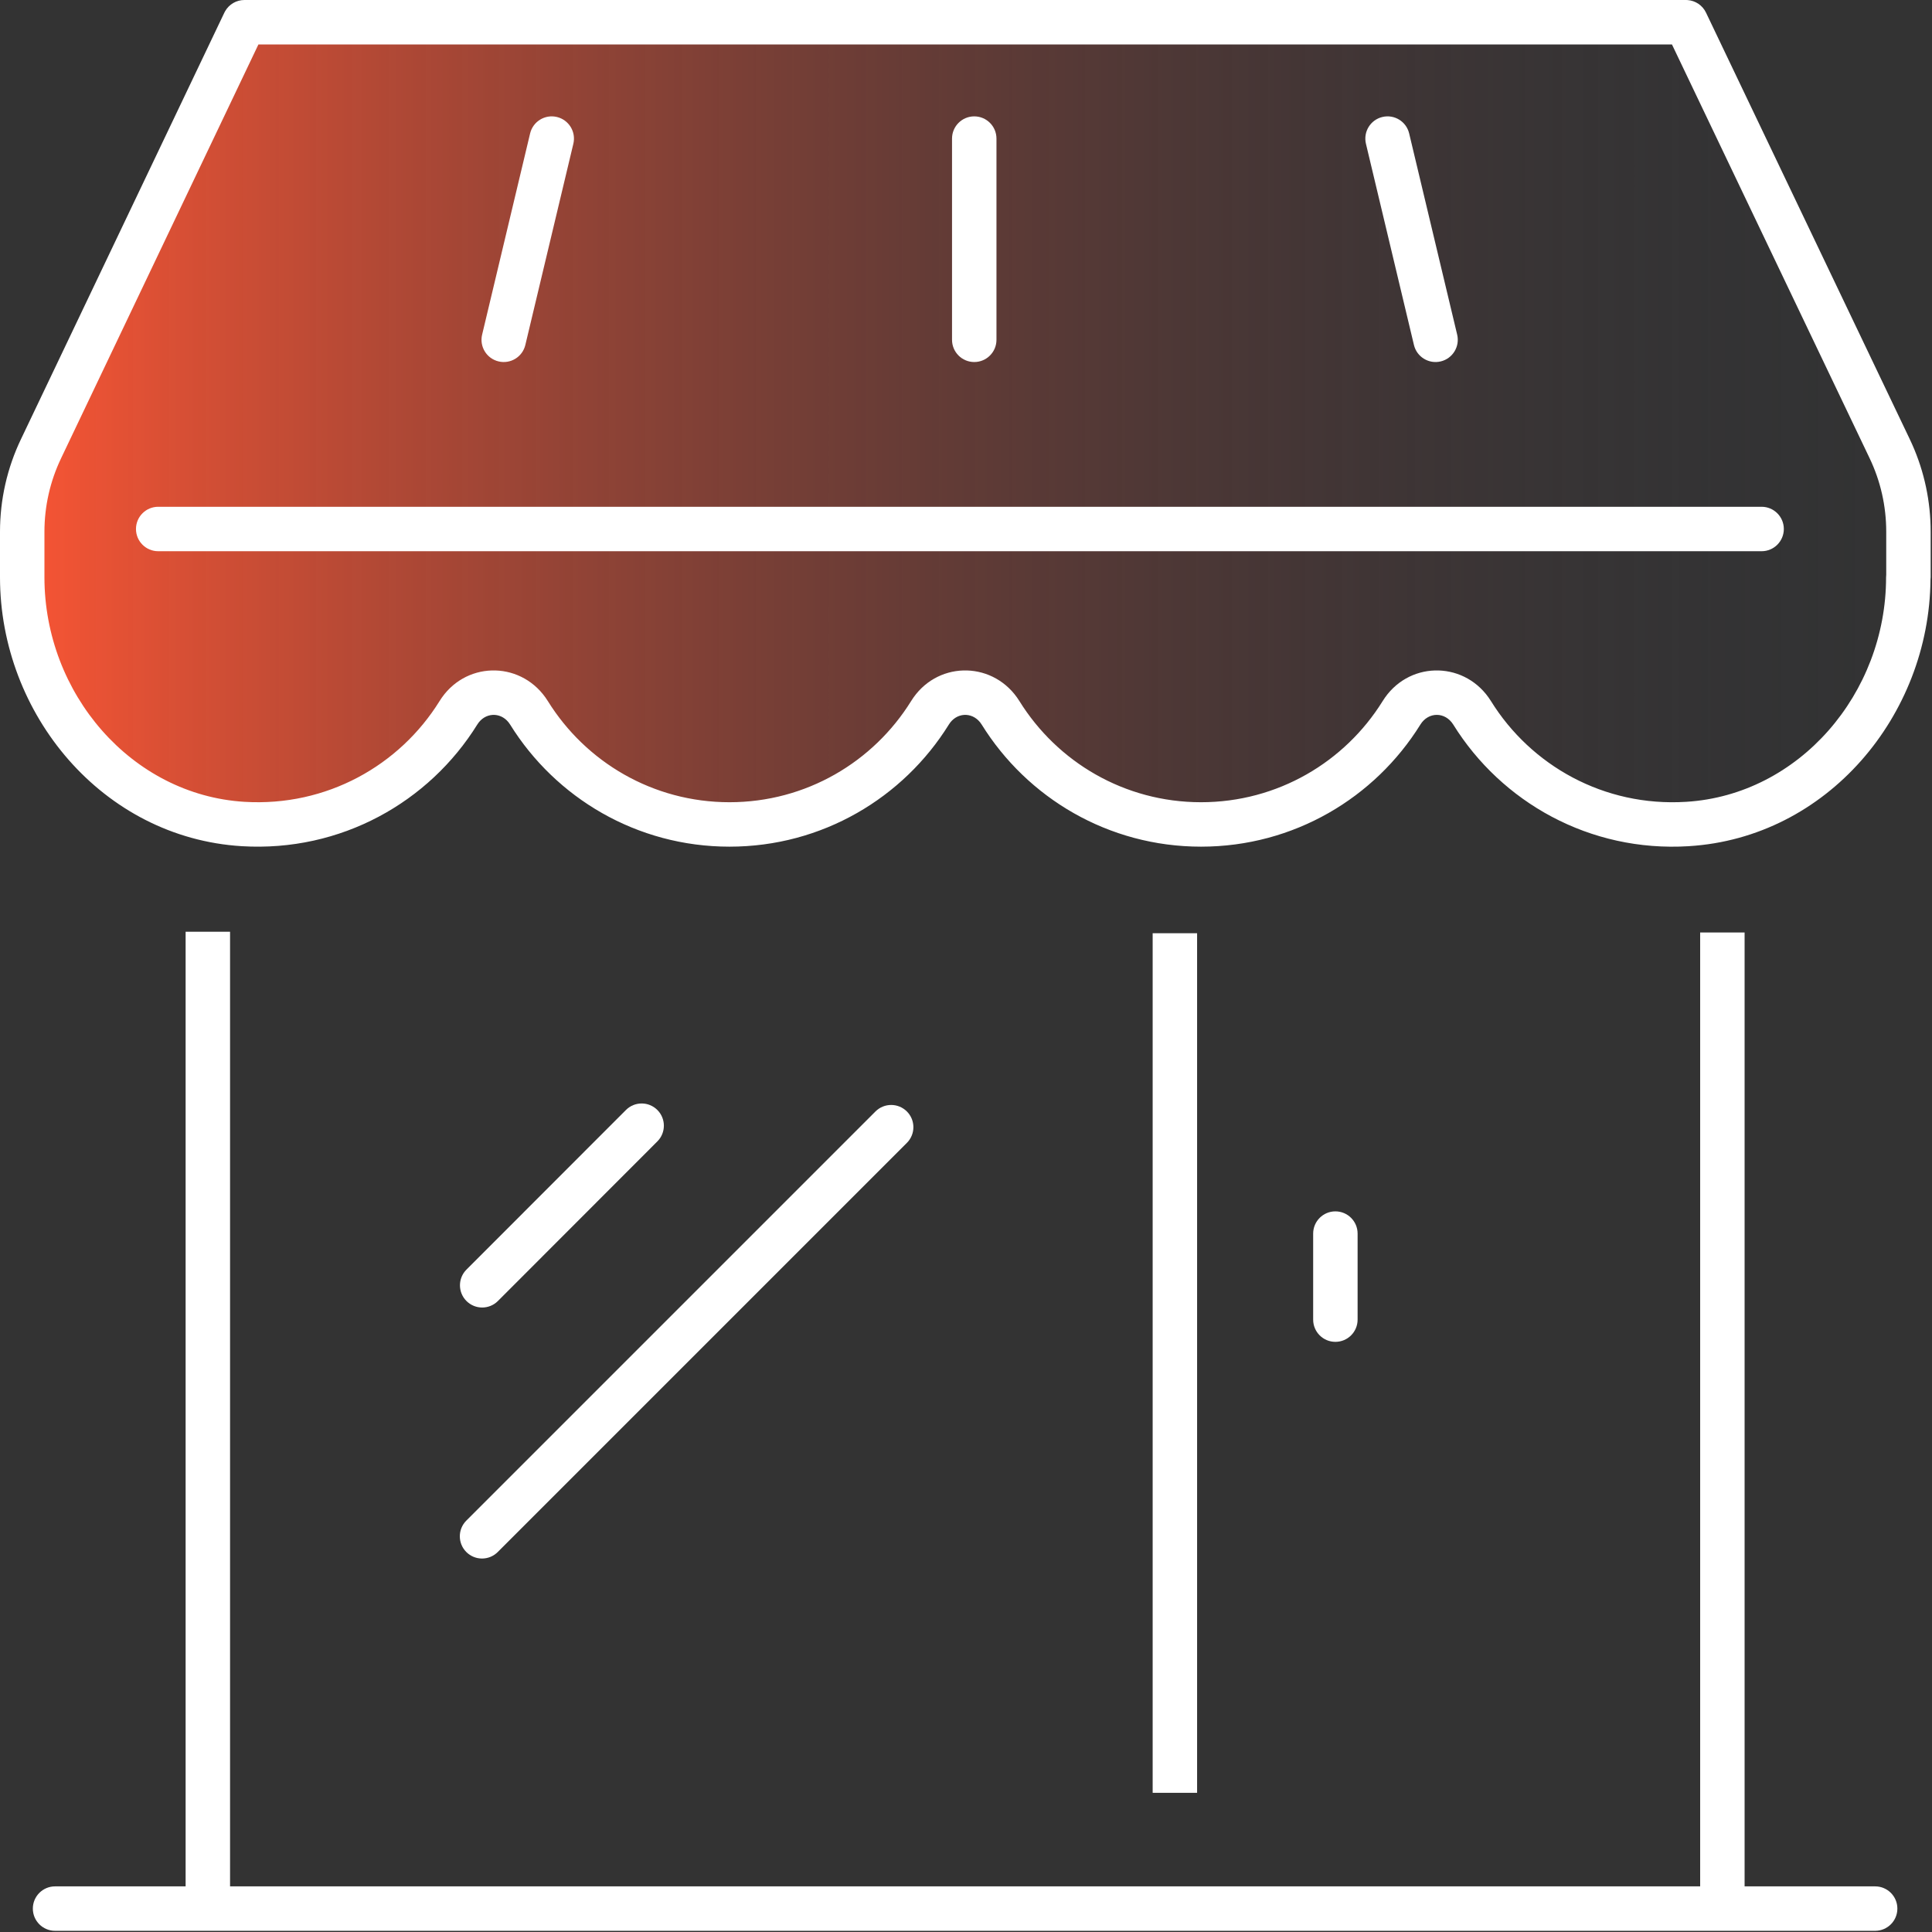
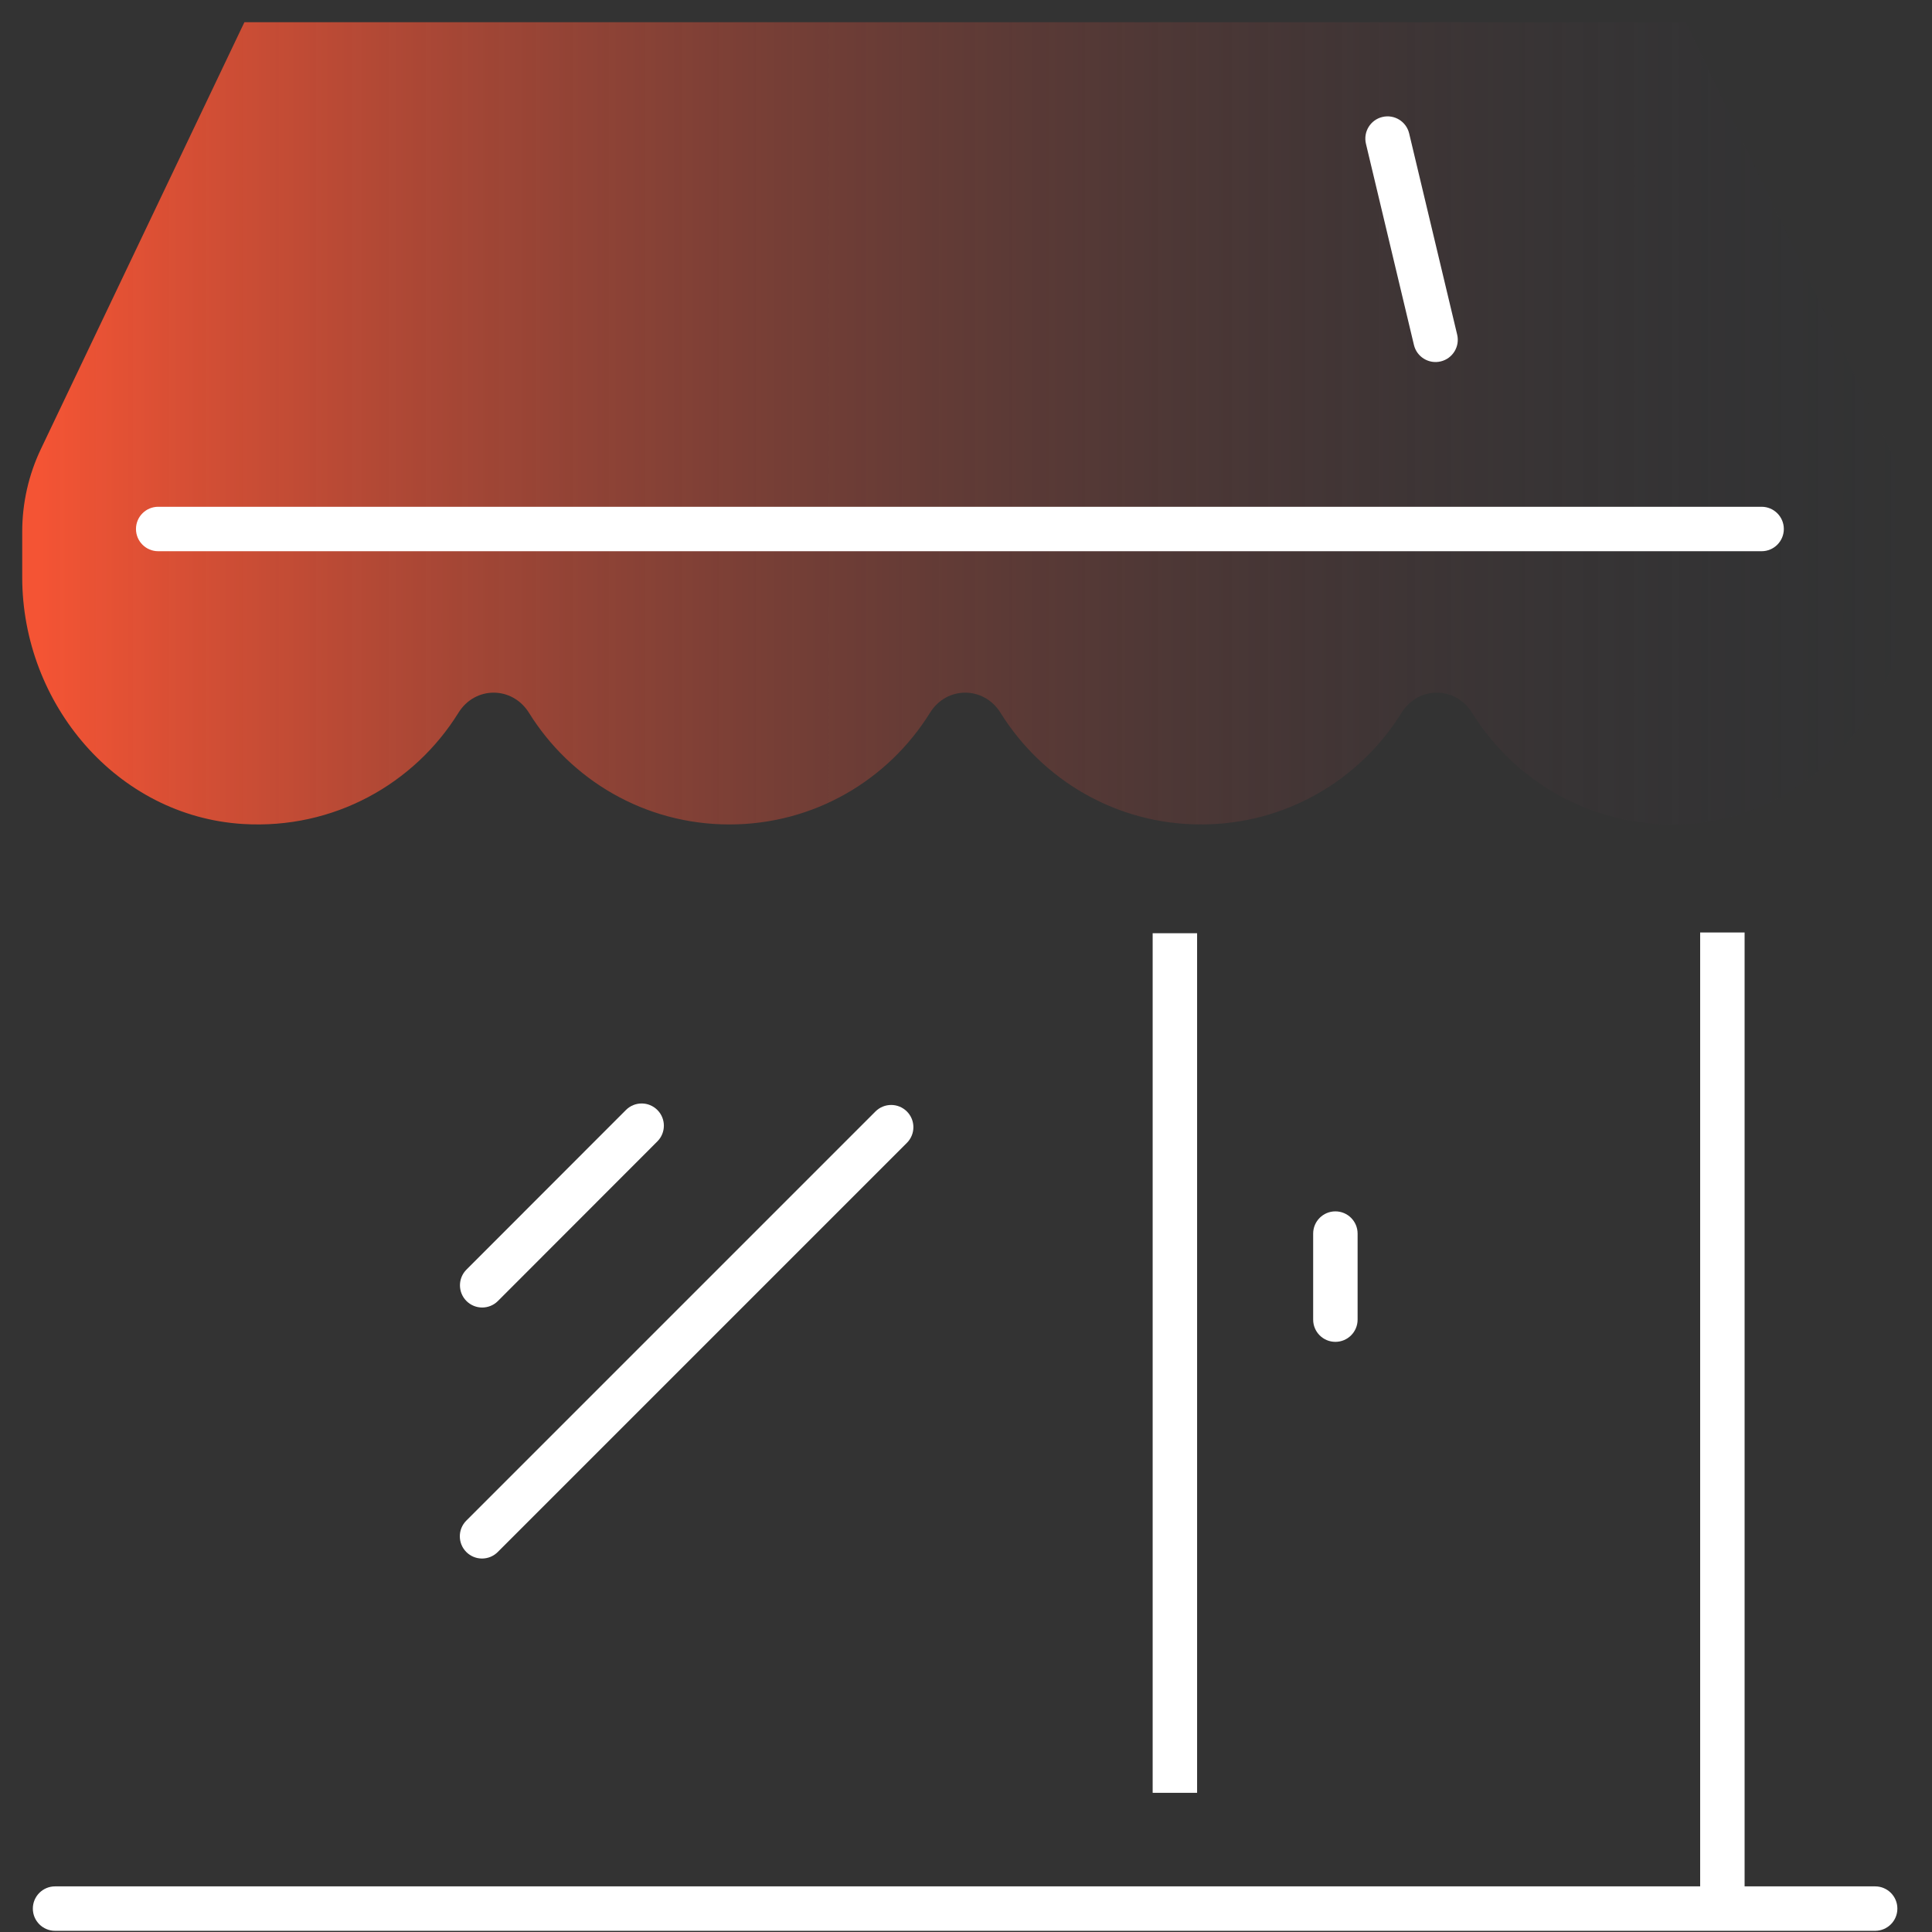
<svg xmlns="http://www.w3.org/2000/svg" width="130" height="130" viewBox="0 0 130 130" fill="none">
  <rect x="0" y="0" width="130" height="130" fill="#333333" stroke="none" />
  <path d="M126.175 126.93C127.001 126.93 127.67 127.599 127.67 128.425C127.67 129.251 127.001 129.92 126.175 129.92H3.705C2.879 129.92 2.21 129.251 2.21 128.425C2.21 127.599 2.879 126.93 3.705 126.93H126.175Z" fill="white" />
  <path d="M80.55 62.795V120.635H77.56V62.795H80.55Z" fill="white" />
  <path d="M117.39 62.745V128.365H114.4V62.745H117.39Z" fill="white" />
-   <path d="M15.48 62.695V128.426H12.49V62.695H15.48Z" fill="white" />
  <path d="M58.908 74.788C59.492 74.205 60.438 74.205 61.022 74.788C61.606 75.372 61.606 76.318 61.022 76.902L33.492 104.432C32.908 105.016 31.962 105.016 31.378 104.432C30.795 103.848 30.795 102.902 31.378 102.318L58.908 74.788Z" fill="white" />
  <path d="M42.118 74.689C42.702 74.105 43.648 74.104 44.232 74.688C44.816 75.271 44.816 76.218 44.233 76.802L33.503 87.542C32.919 88.126 31.973 88.126 31.389 87.543C30.804 86.96 30.804 86.013 31.387 85.429L42.118 74.689Z" fill="white" />
  <path d="M88.36 88.795V83.005C88.36 82.18 89.029 81.51 89.855 81.51C90.681 81.51 91.35 82.18 91.35 83.005V88.795C91.35 89.621 90.681 90.29 89.855 90.29C89.029 90.29 88.36 89.621 88.36 88.795Z" fill="white" />
  <path d="M128.405 38.845C128.405 47.355 122.035 54.925 113.545 55.445C107.435 55.825 102.015 52.735 99.055 47.965C97.925 46.155 95.425 46.155 94.305 47.965C91.505 52.475 86.515 55.475 80.815 55.475C75.115 55.475 70.125 52.475 67.325 47.965C66.195 46.155 63.695 46.155 62.575 47.965C59.775 52.475 54.785 55.475 49.085 55.475C43.385 55.475 38.395 52.475 35.595 47.965C34.465 46.155 31.965 46.155 30.845 47.965C27.885 52.735 22.465 55.815 16.355 55.445C7.865 54.925 1.495 47.355 1.495 38.845V35.785C1.495 33.845 1.925 31.935 2.765 30.185L16.445 1.495H113.445L127.145 30.175C127.985 31.925 128.415 33.835 128.415 35.775V38.835L128.405 38.845Z" fill="url(#paint0_linear_5049_342)" />
-   <path d="M126.92 35.775C126.92 34.057 126.539 32.368 125.797 30.822L125.796 30.819L112.502 2.99H17.389L4.114 30.828L4.113 30.832C3.371 32.378 2.99 34.067 2.99 35.785V38.845C2.99 46.659 8.836 53.487 16.446 53.953C21.984 54.288 26.892 51.5 29.575 47.177C31.229 44.506 34.911 44.432 36.696 46.924L36.865 47.177C39.404 51.266 43.924 53.98 49.085 53.98C54.246 53.98 58.766 51.266 61.305 47.177C62.959 44.506 66.641 44.432 68.427 46.924L68.596 47.177C71.135 51.266 75.654 53.98 80.815 53.98C85.977 53.98 90.496 51.266 93.035 47.177C94.689 44.506 98.371 44.432 100.156 46.924L100.325 47.177C103.009 51.502 107.918 54.297 113.452 53.953H113.454C121.064 53.487 126.91 46.659 126.91 38.845C126.91 38.789 126.914 38.733 126.92 38.678V35.775ZM129.91 38.835C129.91 38.893 129.905 38.951 129.898 39.008C129.818 48.148 122.951 56.366 113.637 56.937L113.638 56.938C106.954 57.353 101.024 53.969 97.787 48.756C97.24 47.879 96.109 47.891 95.576 48.752L95.575 48.754C92.514 53.684 87.054 56.97 80.815 56.97C74.578 56.97 69.118 53.686 66.057 48.757L65.948 48.602C65.371 47.885 64.346 47.944 63.847 48.752L63.846 48.754C60.785 53.685 55.324 56.97 49.085 56.97C42.848 56.97 37.389 53.686 34.327 48.757L34.218 48.602C33.641 47.885 32.616 47.944 32.116 48.752L32.115 48.753C28.878 53.969 22.947 57.342 16.265 56.938C6.895 56.364 0 48.05 0 38.845V35.785C0 33.624 0.479 31.492 1.417 29.538L15.096 0.852L15.146 0.757C15.41 0.292 15.905 0 16.445 0H113.445L113.553 0.004C114.086 0.042 114.561 0.364 114.794 0.851L128.493 29.528L128.663 29.896C129.489 31.749 129.91 33.749 129.91 35.775V38.835Z" fill="white" />
-   <path d="M35.67 8.978C35.862 8.175 36.669 7.679 37.472 7.871C38.275 8.063 38.771 8.869 38.58 9.672L35.349 23.212C35.158 24.015 34.352 24.511 33.548 24.319C32.745 24.128 32.249 23.322 32.441 22.518L35.67 8.978Z" fill="white" />
-   <path d="M64.06 22.865V9.325C64.06 8.5 64.729 7.83 65.555 7.83C66.381 7.83 67.05 8.5 67.05 9.325V22.865C67.05 23.691 66.381 24.36 65.555 24.36C64.73 24.36 64.06 23.691 64.06 22.865Z" fill="white" />
  <path d="M93.019 7.871C93.822 7.679 94.628 8.175 94.819 8.978L98.05 22.518C98.241 23.321 97.745 24.128 96.942 24.319C96.139 24.511 95.332 24.015 95.141 23.212L91.911 9.672C91.72 8.869 92.215 8.062 93.019 7.871Z" fill="white" />
  <path d="M118.535 34.1C119.36 34.1 120.03 34.77 120.03 35.595C120.03 36.421 119.36 37.09 118.535 37.09H10.645C9.819 37.09 9.15 36.421 9.15 35.595C9.15 34.77 9.819 34.1 10.645 34.1H118.535Z" fill="white" />
  <defs>
    <linearGradient id="paint0_linear_5049_342" x1="1.495" y1="29.57" x2="128.495" y2="29.57" gradientUnits="userSpaceOnUse">
      <stop offset="0.01" stop-color="#F45434" />
      <stop offset="1" stop-color="#23303E" stop-opacity="0" />
    </linearGradient>
  </defs>
</svg>